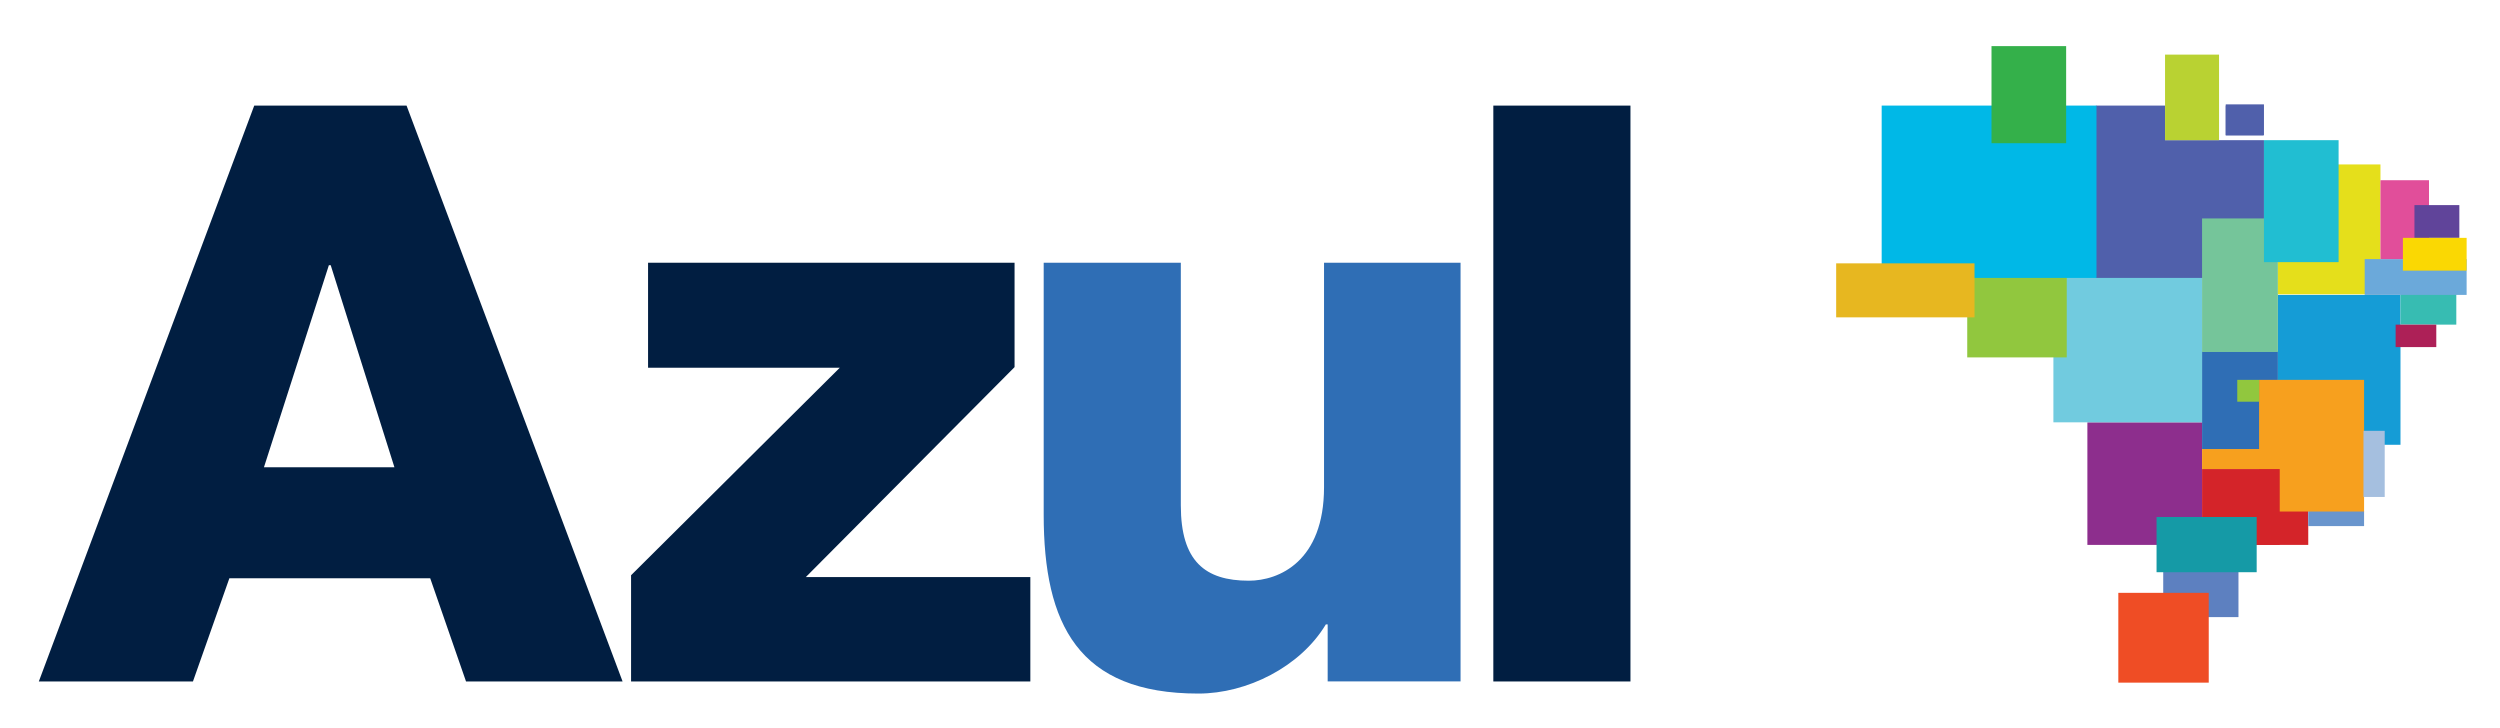
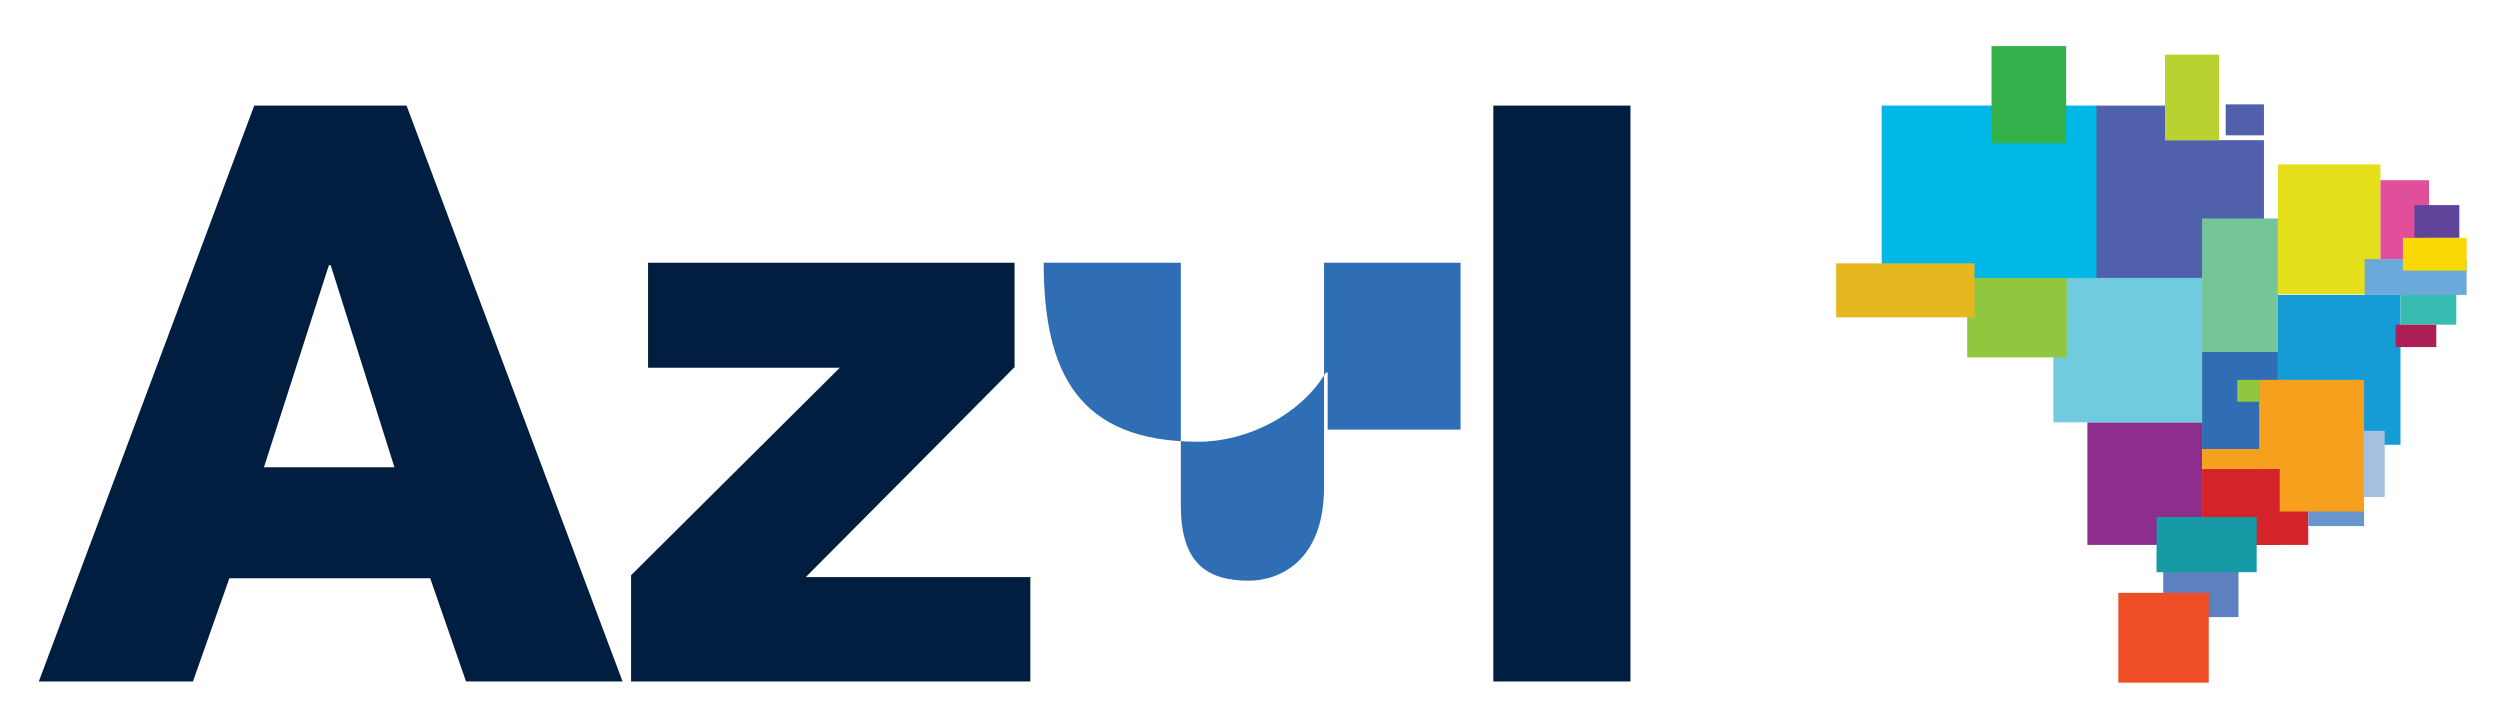
<svg xmlns="http://www.w3.org/2000/svg" id="Layer_1" style="" version="1.1" viewBox="0 0 412 120" x="0px" xml:space="preserve" y="0px">
  <style type="text/css">
	.st0{fill:#5060AB;}
	.st1{fill:#8D2E8D;}
	.st2{fill:#5D80C0;}
	.st3{fill:#EF4D25;}
	.st4{fill:#D42429;}
	.st5{fill:#F7A01E;}
	.st6{fill:#6995CD;}
	.st7{fill:#2F6EB5;}
	.st8{fill:#71CBDF;}
	.st9{fill:#91C73E;}
	.st10{fill:#159CD6;}
	.st11{fill:#159AA6;}
	.st12{fill:#A5BFDF;}
	.st13{fill:#37BCB2;}
	.st14{fill:#AD2057;}
	.st15{fill:#75C59A;}
	.st16{fill:#E5DF1B;}
	.st17{fill:#21BED2;}
	.st18{fill:#6BA9DA;}
	.st19{fill:#E14E9A;}
	.st20{fill:#60449A;}
	.st21{fill:#FAD803;}
	.st22{fill:#00B8E7;}
	.st23{fill:#34B04A;}
	.st24{fill:#E7B720;}
	.st25{fill:#B9D232;}
	.st26{fill:#011E41;}
</style>
-   <rect class="st0" height="4.9" width="6.2" x="366.8" y="17.4" />
  <rect class="st1" height="20.2" width="18.9" x="344" y="69.6" />
  <rect class="st2" height="7.5" width="12.4" x="356.5" y="94.2" />
  <rect class="st3" height="14.8" width="14.9" x="349.1" y="97.7" />
  <rect class="st4" height="5.6" width="12.8" x="367.6" y="84.2" />
  <rect class="st5" height="3.3" width="13.1" x="362.9" y="74" />
  <rect class="st6" height="2.5" width="9.2" x="380.4" y="84.2" />
  <rect class="st7" height="16.1" width="12.5" x="362.9" y="57.9" />
  <rect class="st8" height="24" width="24.5" x="338.4" y="45.6" />
  <rect class="st9" height="13.3" width="16.4" x="324.2" y="45.6" />
  <rect class="st0" height="22.7" width="27.7" x="345.4" y="23.1" />
  <rect class="st10" height="24.7" width="20.2" x="375.4" y="48.6" />
  <rect class="st5" height="21.7" width="17.3" x="372.3" y="62.6" />
  <rect class="st4" height="12.5" width="12.8" x="362.9" y="77.3" />
  <rect class="st11" height="9.1" width="16.5" x="355.4" y="85.2" />
  <rect class="st12" height="10.9" width="3.5" x="389.5" y="71" />
  <rect class="st13" height="5.7" width="9.2" x="395.6" y="47.8" />
  <rect class="st14" height="3.7" width="6.7" x="394.8" y="53.5" />
  <rect class="st15" height="22" width="12.5" x="362.9" y="36" />
  <rect class="st16" height="21.4" width="16.9" x="375.4" y="27.1" />
-   <rect class="st17" height="20.1" width="12.3" x="373.1" y="23.1" />
  <rect class="st18" height="5.9" width="16.8" x="389.7" y="42.7" />
  <rect class="st19" height="13" width="8" x="392.3" y="29.7" />
  <rect class="st20" height="5.4" width="7.4" x="397.9" y="33.8" />
  <rect class="st21" height="5.4" width="10.5" x="396" y="39.2" />
  <rect class="st0" height="5.1" width="6.3" x="366.8" y="17.2" />
  <rect class="st0" height="12.7" width="11.4" x="345.4" y="17.4" />
  <rect class="st22" height="28.4" width="35.4" x="310.1" y="17.4" />
  <rect class="st23" height="16" width="12.3" x="328.2" y="7.6" />
  <rect class="st24" height="8.9" width="22.8" x="302.6" y="43.4" />
  <rect class="st25" height="14.1" width="8.9" x="356.8" y="9" />
  <rect class="st9" height="3.6" width="3.6" x="368.7" y="62.6" />
-   <path class="st7" d="M240.8,43.3h-22.6v37c0,12.2-7.4,15.4-12.4,15.4c-7.2,0-11.2-3.2-11.2-12.4v-40h-22.6v41.5  c0,18.1,5.7,29.5,25.5,29.5c8,0,16.8-4.4,21-11.4h0.3v9.4h21.9V43.3z" />
+   <path class="st7" d="M240.8,43.3h-22.6v37c0,12.2-7.4,15.4-12.4,15.4c-7.2,0-11.2-3.2-11.2-12.4v-40h-22.6c0,18.1,5.7,29.5,25.5,29.5c8,0,16.8-4.4,21-11.4h0.3v9.4h21.9V43.3z" />
  <path class="st26" d="M246.1,112.3h22.6V17.4h-22.6V112.3z M104.1,112.3h65.7V95.1h-37l34.4-34.6V43.3h-60.4v17.3h31.6l-34.4,34.2  V112.3z M6.4,112.3h25.4l6-17h33.1l5.9,17h25.8L67,17.4H41.9L6.4,112.3z M54.2,43.7h0.3L65,77H43.5L54.2,43.7z" />
</svg>